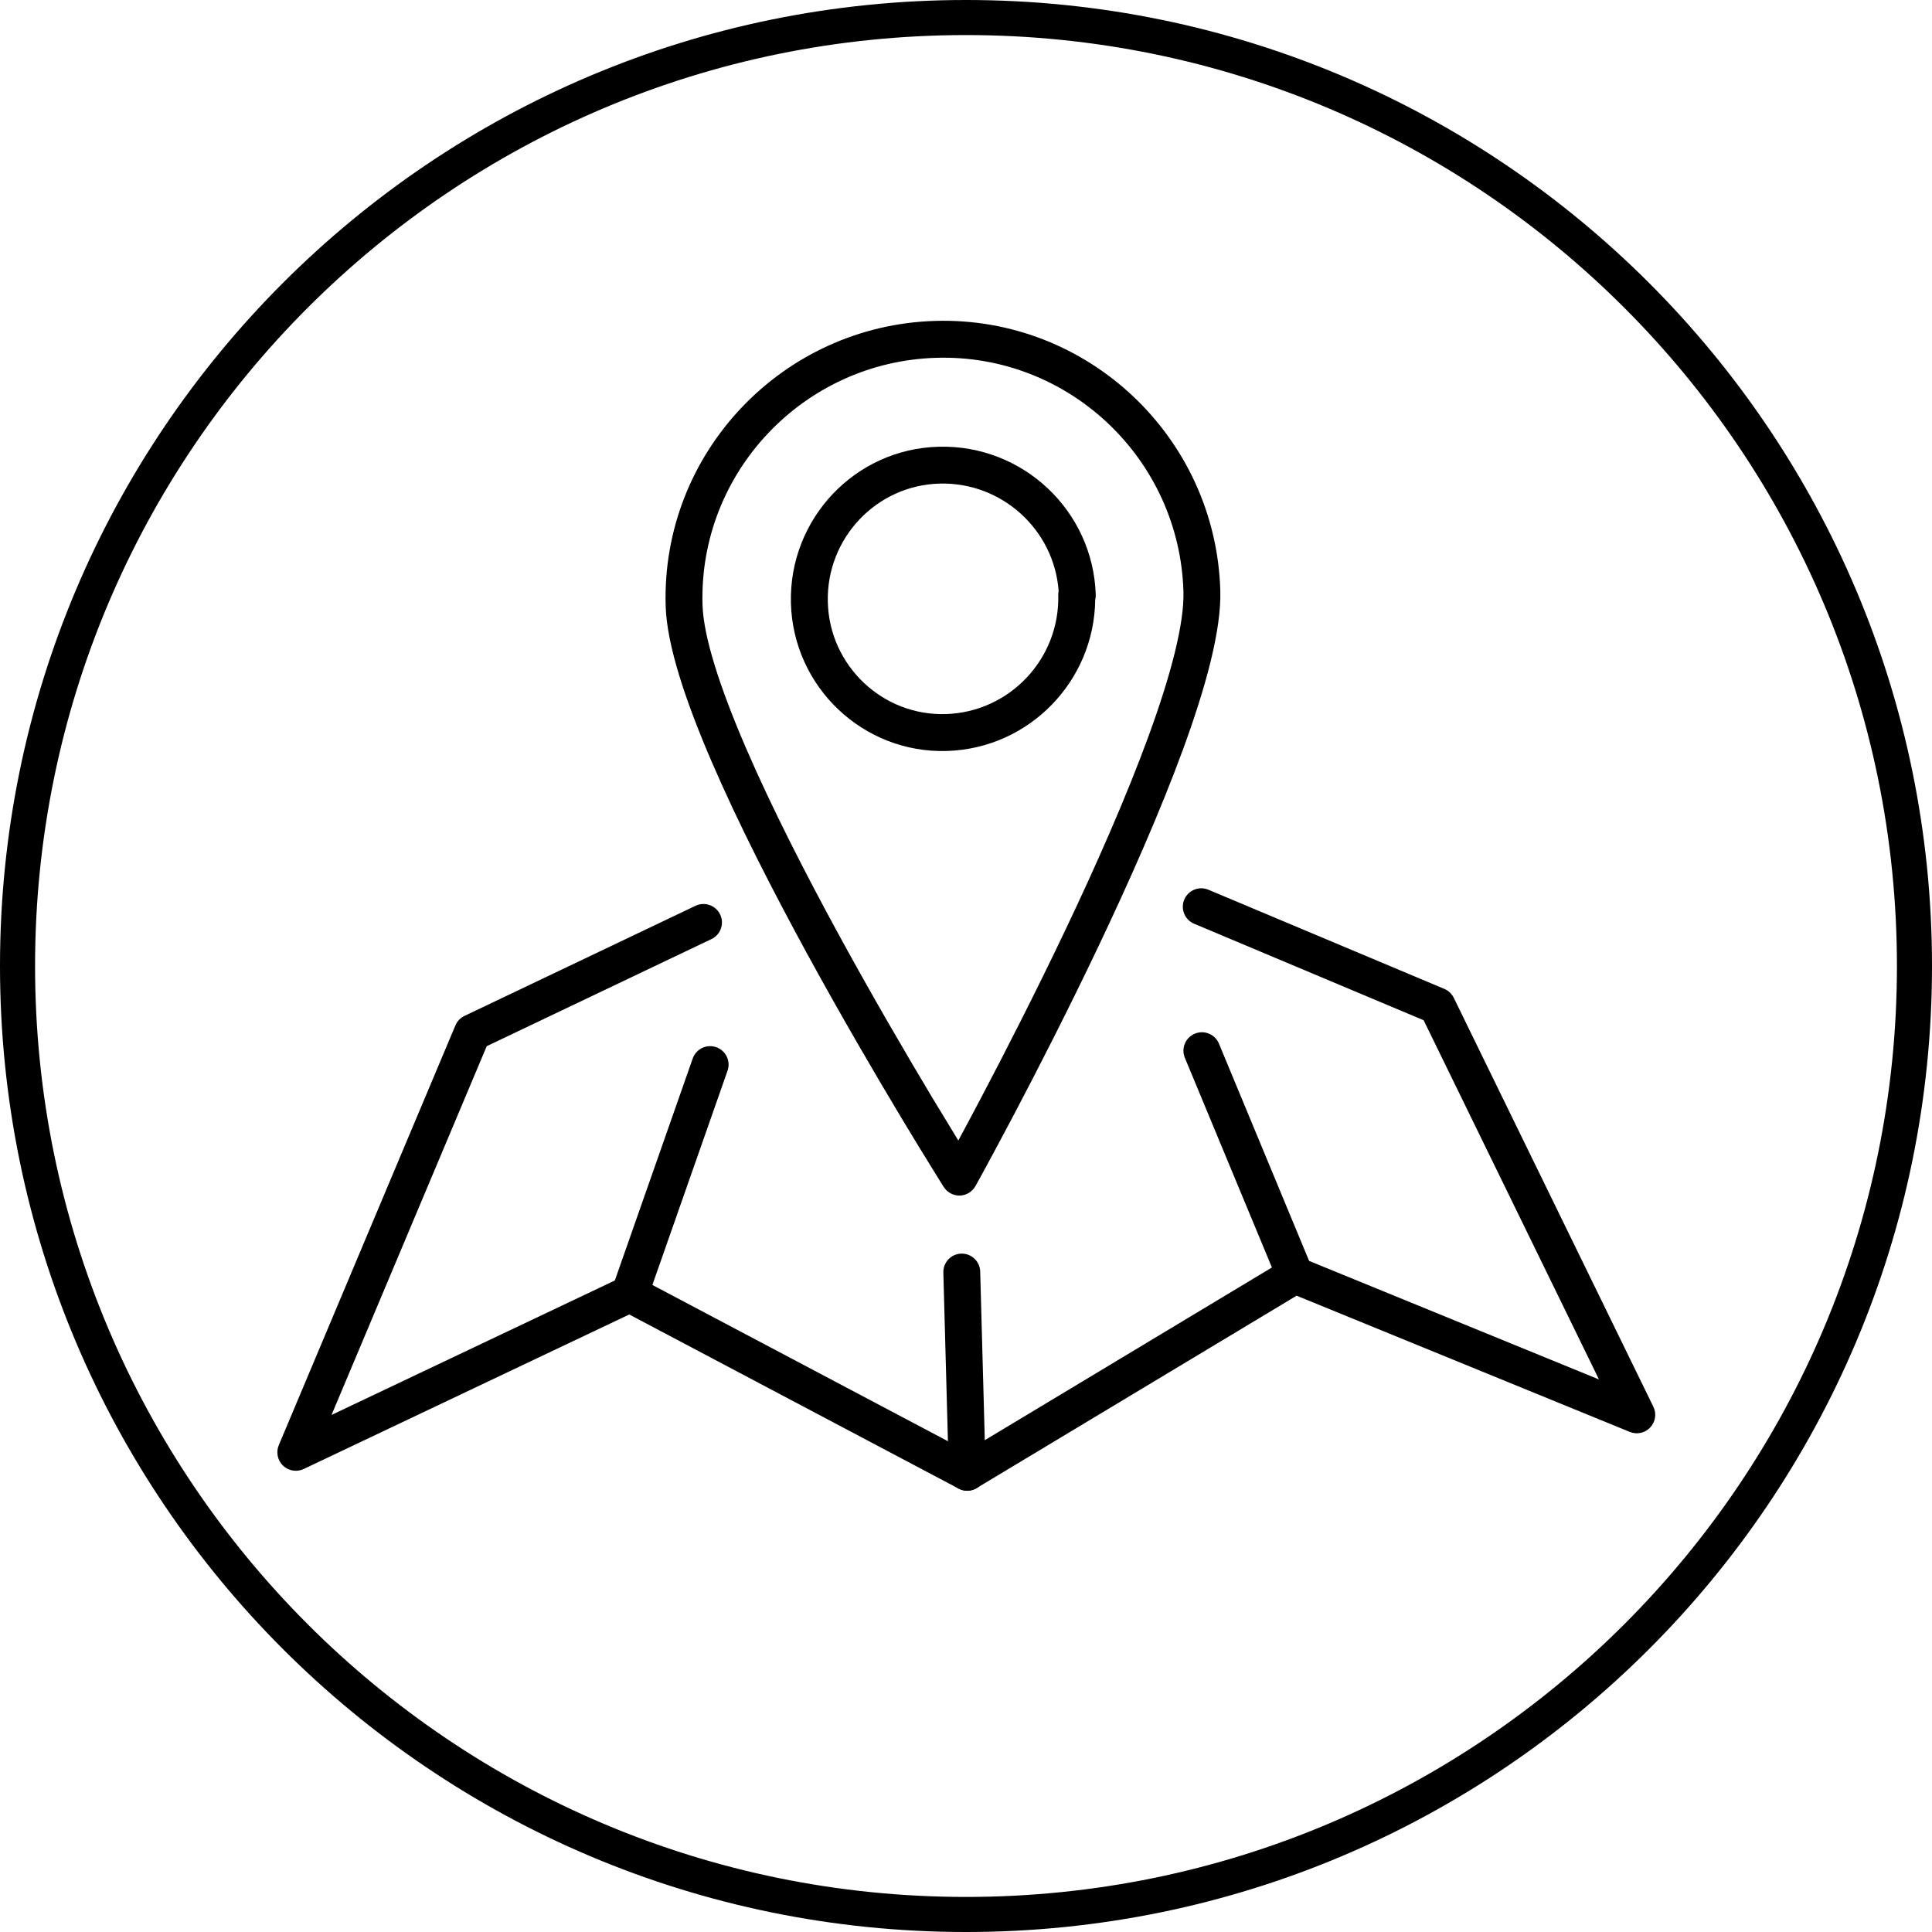
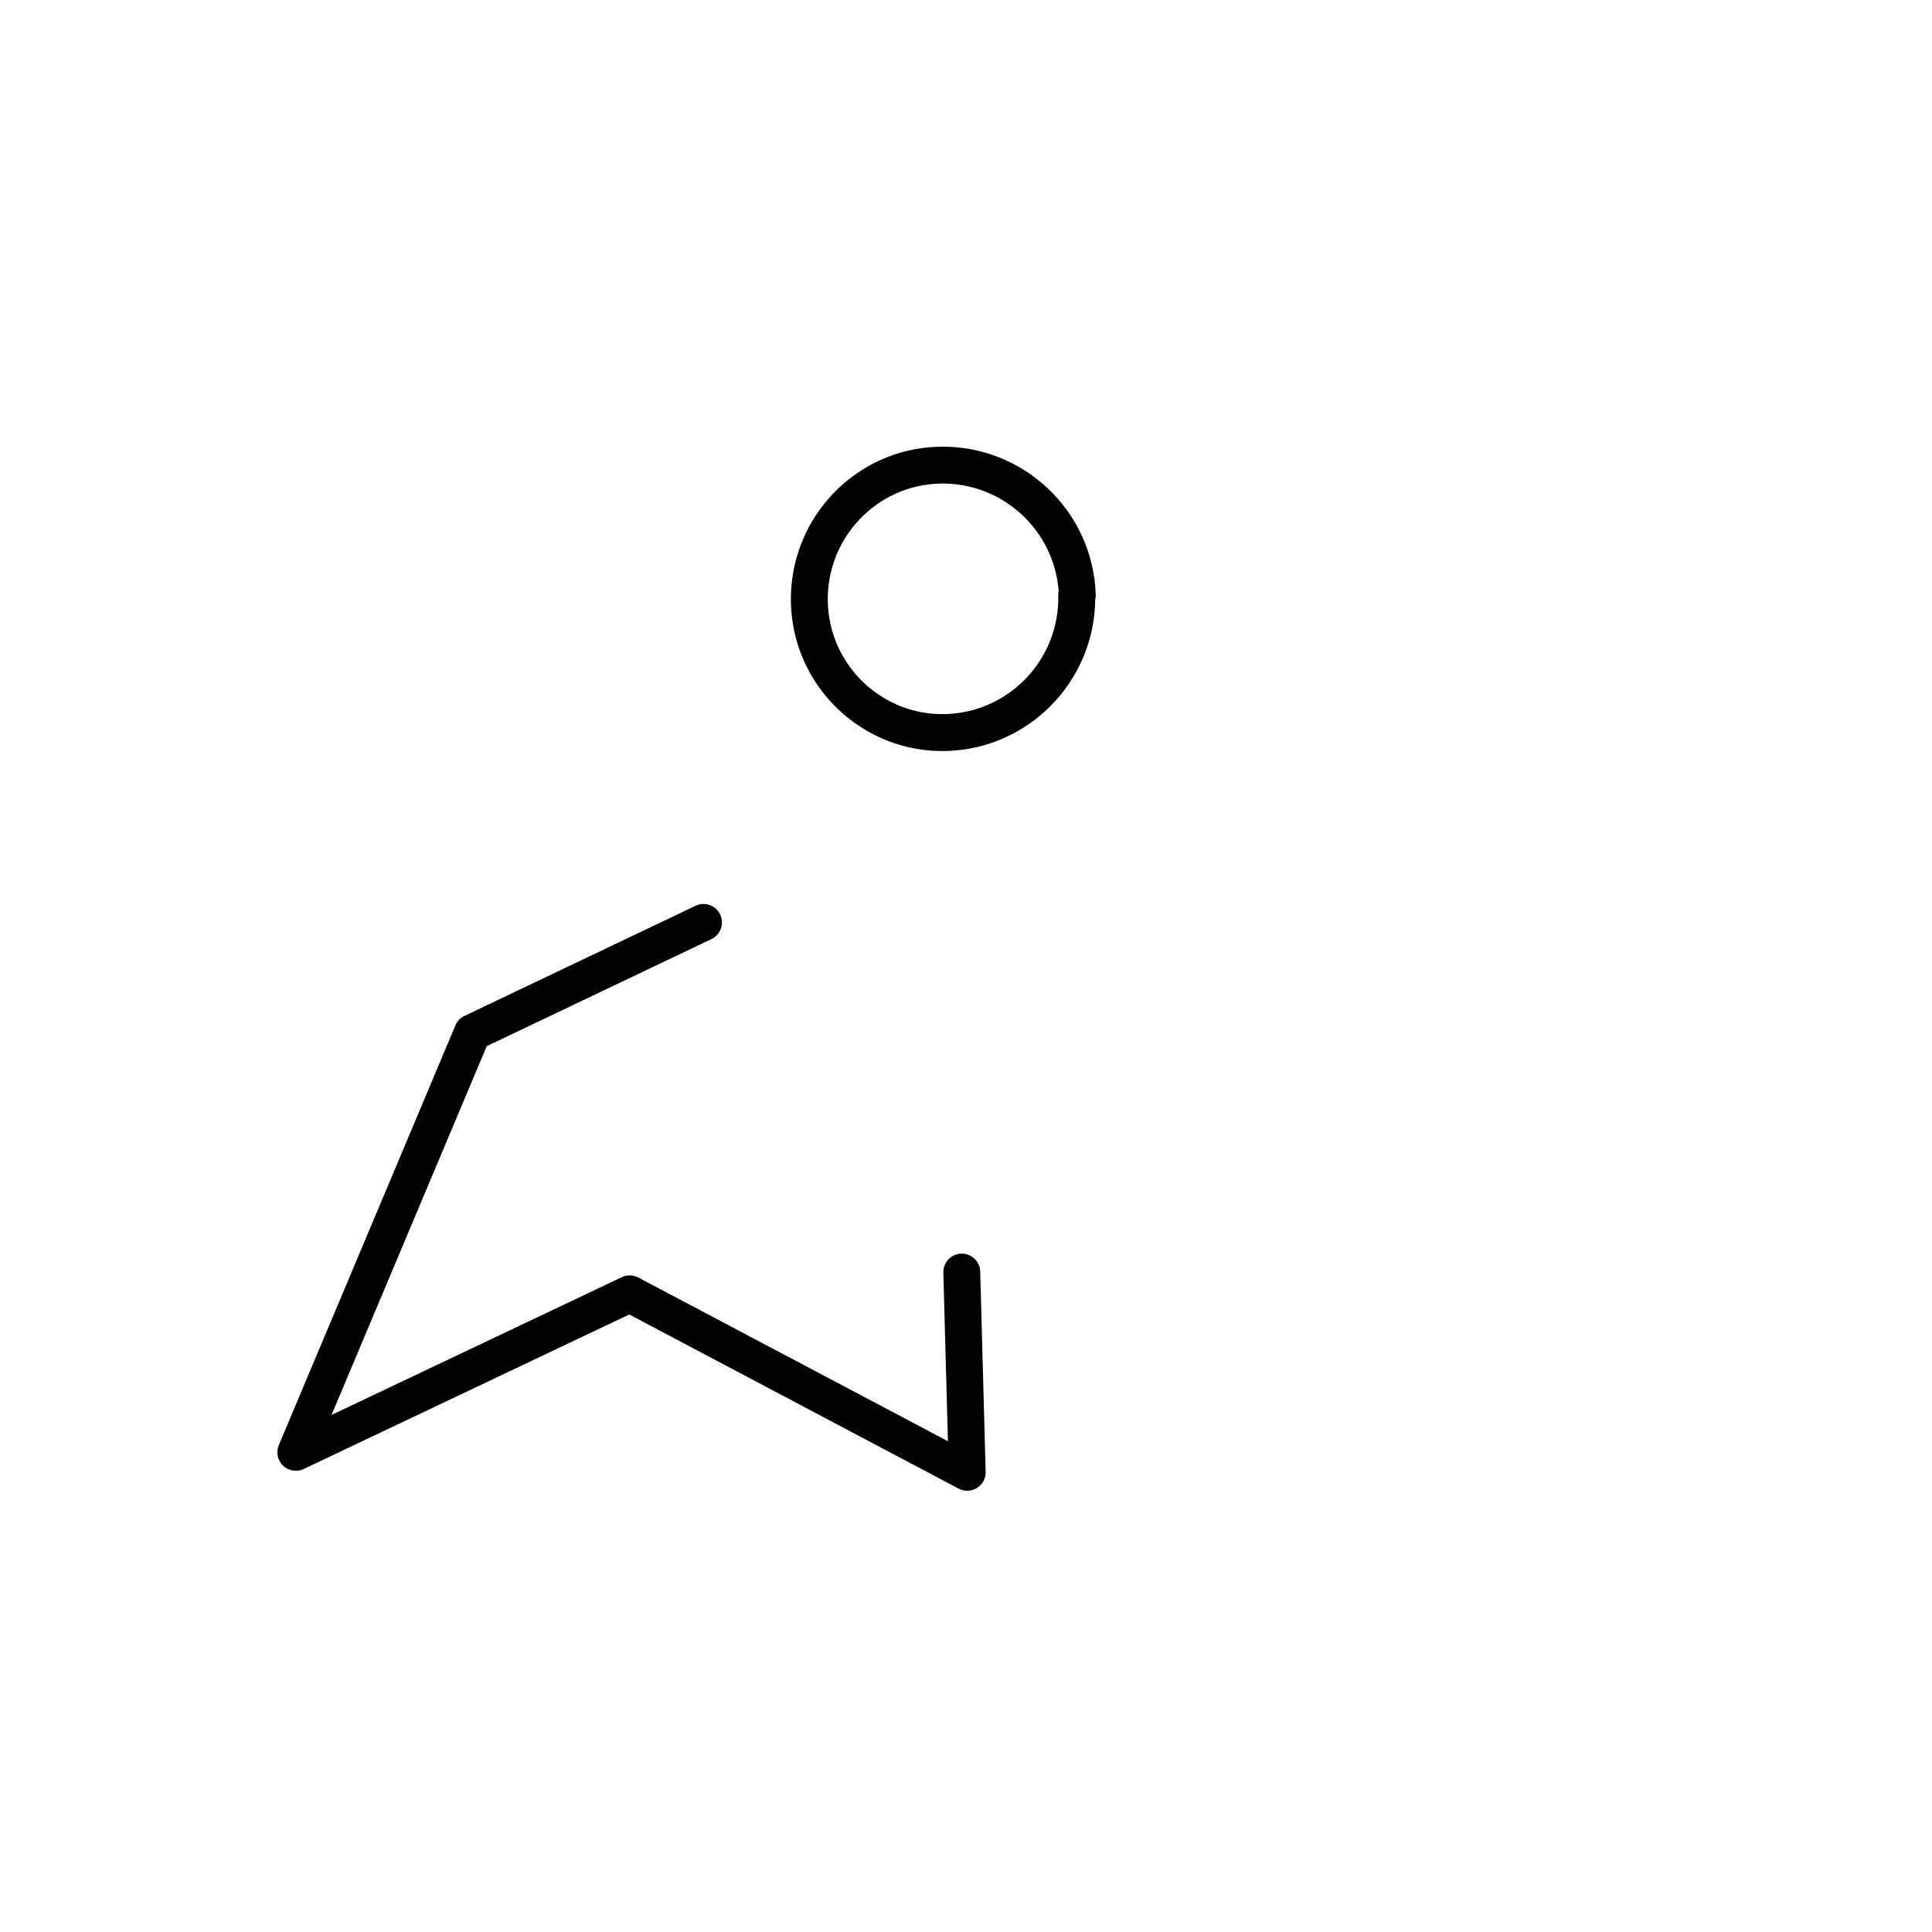
<svg xmlns="http://www.w3.org/2000/svg" width="40" height="40" viewBox="0 0 40 40" fill="none">
-   <path fill-rule="evenodd" clip-rule="evenodd" d="M20 0.726C9.355 0.726 0.726 9.355 0.726 20C0.726 30.645 9.355 39.274 20 39.274C30.645 39.274 39.274 30.645 39.274 20C39.274 9.355 30.645 0.726 20 0.726ZM0 20C0 8.954 8.954 0 20 0C31.046 0 40 8.954 40 20C40 31.046 31.046 40 20 40C8.954 40 0 31.046 0 20Z" fill="black" />
  <path fill-rule="evenodd" clip-rule="evenodd" d="M14.91 18.934C15.001 19.125 14.92 19.352 14.729 19.443L10.077 21.66L6.864 29.295L12.873 26.443C12.982 26.391 13.109 26.394 13.216 26.45L19.626 29.839L19.531 26.347C19.525 26.136 19.691 25.961 19.902 25.955C20.113 25.949 20.289 26.116 20.294 26.326L20.407 30.472C20.411 30.608 20.342 30.735 20.227 30.807C20.111 30.878 19.967 30.883 19.847 30.82L13.028 27.215L6.288 30.414C6.145 30.482 5.975 30.454 5.86 30.345C5.746 30.235 5.711 30.067 5.772 29.921L9.429 21.229C9.465 21.143 9.532 21.073 9.617 21.033L14.401 18.753C14.591 18.663 14.819 18.744 14.91 18.934Z" fill="black" />
-   <path fill-rule="evenodd" clip-rule="evenodd" d="M14.829 21.681C15.028 21.751 15.133 21.969 15.063 22.168L13.398 26.914C13.328 27.113 13.11 27.218 12.911 27.148C12.712 27.078 12.607 26.86 12.677 26.661L14.342 21.915C14.412 21.716 14.63 21.611 14.829 21.681Z" fill="black" />
-   <path fill-rule="evenodd" clip-rule="evenodd" d="M24.519 18.625C24.601 18.43 24.825 18.339 25.019 18.421L29.903 20.474C29.989 20.51 30.058 20.576 30.099 20.659L34.231 29.125C34.301 29.267 34.275 29.438 34.167 29.553C34.059 29.669 33.89 29.706 33.743 29.646L26.845 26.826L20.221 30.809C20.041 30.918 19.806 30.86 19.697 30.679C19.589 30.498 19.647 30.264 19.828 30.155L26.616 26.072C26.719 26.01 26.845 26 26.957 26.046L33.105 28.56L29.475 21.123L24.723 19.125C24.529 19.043 24.437 18.819 24.519 18.625Z" fill="black" />
-   <path fill-rule="evenodd" clip-rule="evenodd" d="M24.738 21.401C24.932 21.32 25.156 21.412 25.237 21.607L27.165 26.253C27.246 26.448 27.154 26.672 26.959 26.752C26.764 26.833 26.541 26.741 26.46 26.546L24.531 21.9C24.45 21.705 24.543 21.481 24.738 21.401Z" fill="black" />
-   <path fill-rule="evenodd" clip-rule="evenodd" d="M24.502 12.247C24.421 9.501 22.128 7.326 19.385 7.408C16.638 7.489 14.464 9.782 14.545 12.525C14.565 13.183 14.903 14.231 15.442 15.481C15.973 16.713 16.677 18.089 17.381 19.379C18.084 20.667 18.786 21.865 19.311 22.741C19.519 23.086 19.699 23.382 19.841 23.613C19.97 23.374 20.133 23.069 20.321 22.712C20.797 21.808 21.43 20.573 22.061 19.247C22.692 17.92 23.316 16.508 23.777 15.247C24.245 13.969 24.521 12.904 24.502 12.247ZM19.862 24.371C20.196 24.556 20.196 24.556 20.196 24.556L20.211 24.529L20.254 24.451C20.291 24.383 20.347 24.282 20.417 24.153C20.557 23.895 20.757 23.523 20.997 23.068C21.476 22.159 22.114 20.914 22.751 19.575C23.386 18.238 24.022 16.802 24.495 15.51C24.961 14.235 25.29 13.045 25.265 12.224C25.172 9.059 22.53 6.55 19.362 6.644C16.197 6.738 13.688 9.379 13.782 12.547C13.806 13.367 14.203 14.537 14.74 15.783C15.285 17.047 16.001 18.445 16.71 19.745C17.42 21.045 18.127 22.252 18.656 23.134C18.921 23.575 19.141 23.934 19.296 24.184C19.373 24.309 19.433 24.407 19.475 24.473L19.522 24.549L19.539 24.574C19.539 24.574 19.539 24.575 19.862 24.371ZM19.862 24.371L19.539 24.574C19.611 24.688 19.738 24.756 19.872 24.753C20.007 24.749 20.13 24.674 20.196 24.556L19.862 24.371Z" fill="black" />
  <path fill-rule="evenodd" clip-rule="evenodd" d="M21.918 12.236C21.824 10.966 20.744 9.981 19.459 10.012C18.144 10.045 17.106 11.144 17.139 12.464C17.171 13.781 18.273 14.827 19.587 14.784C20.905 14.741 21.943 13.639 21.91 12.32C21.91 12.291 21.912 12.263 21.918 12.236ZM22.675 12.418C22.655 14.102 21.311 15.492 19.612 15.548C17.871 15.605 16.418 14.221 16.375 12.483C16.332 10.746 17.699 9.291 19.44 9.249C21.177 9.206 22.63 10.572 22.686 12.31C22.688 12.347 22.684 12.383 22.675 12.418Z" fill="black" />
</svg>